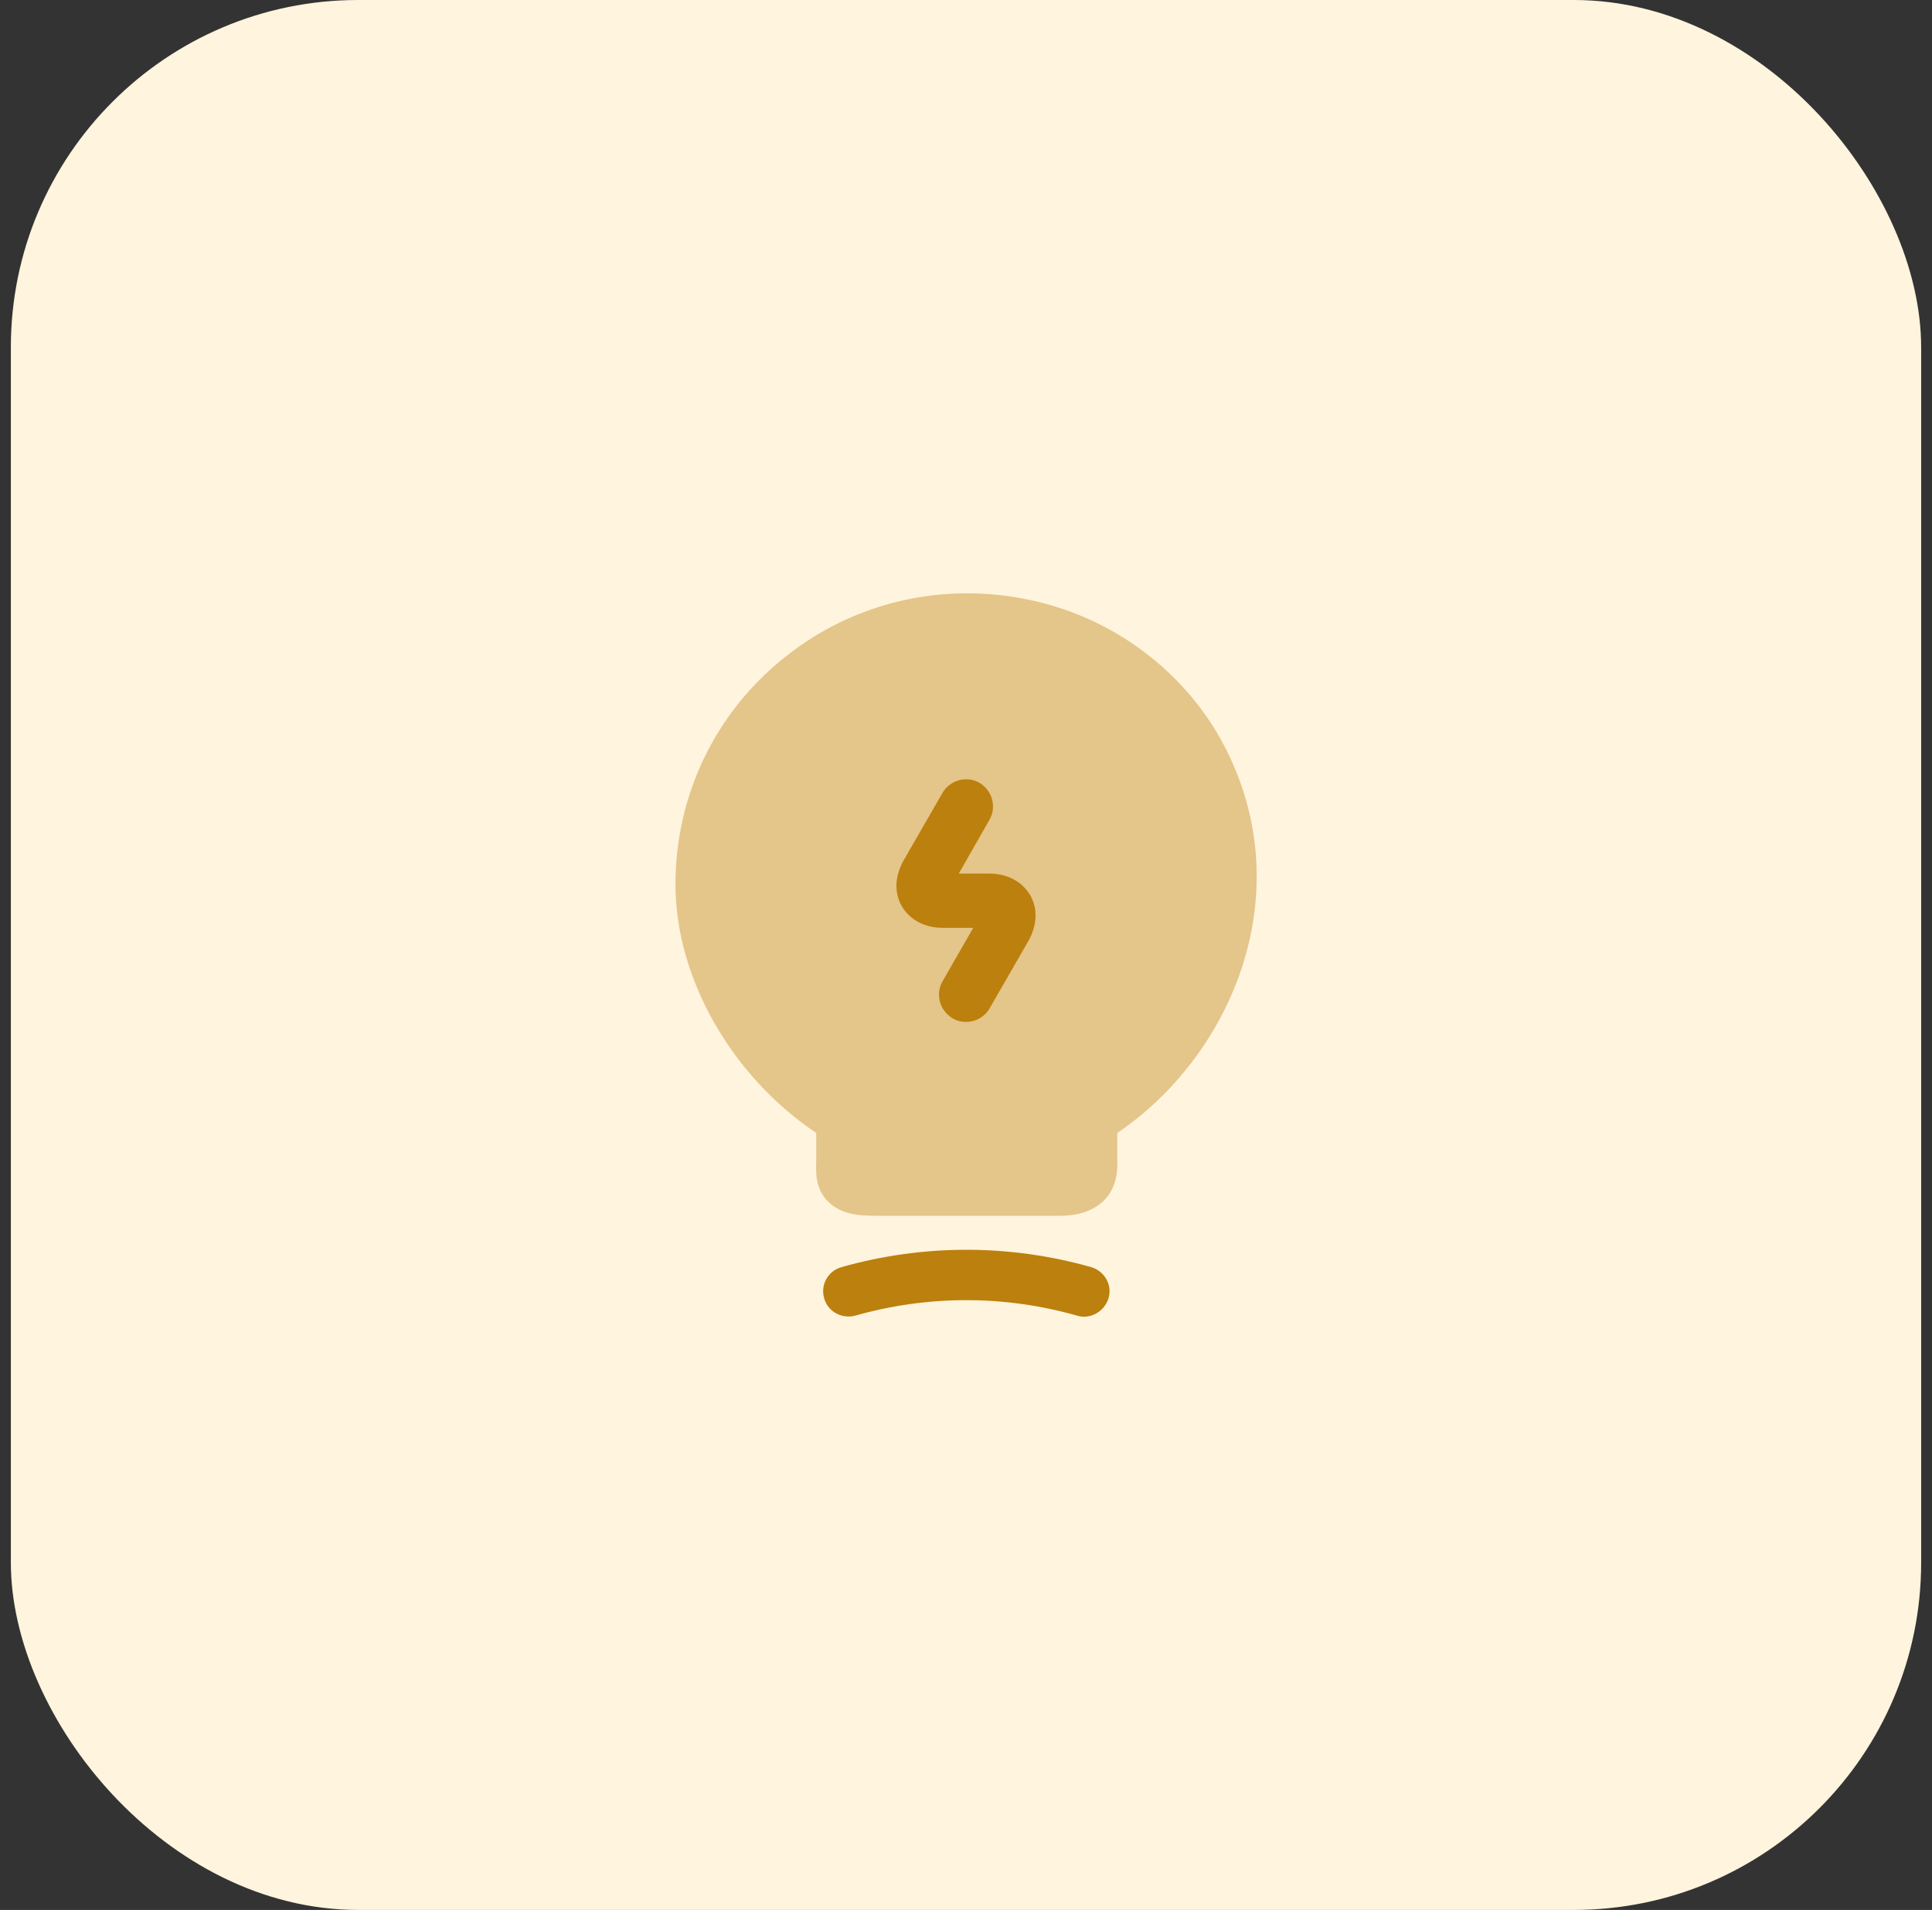
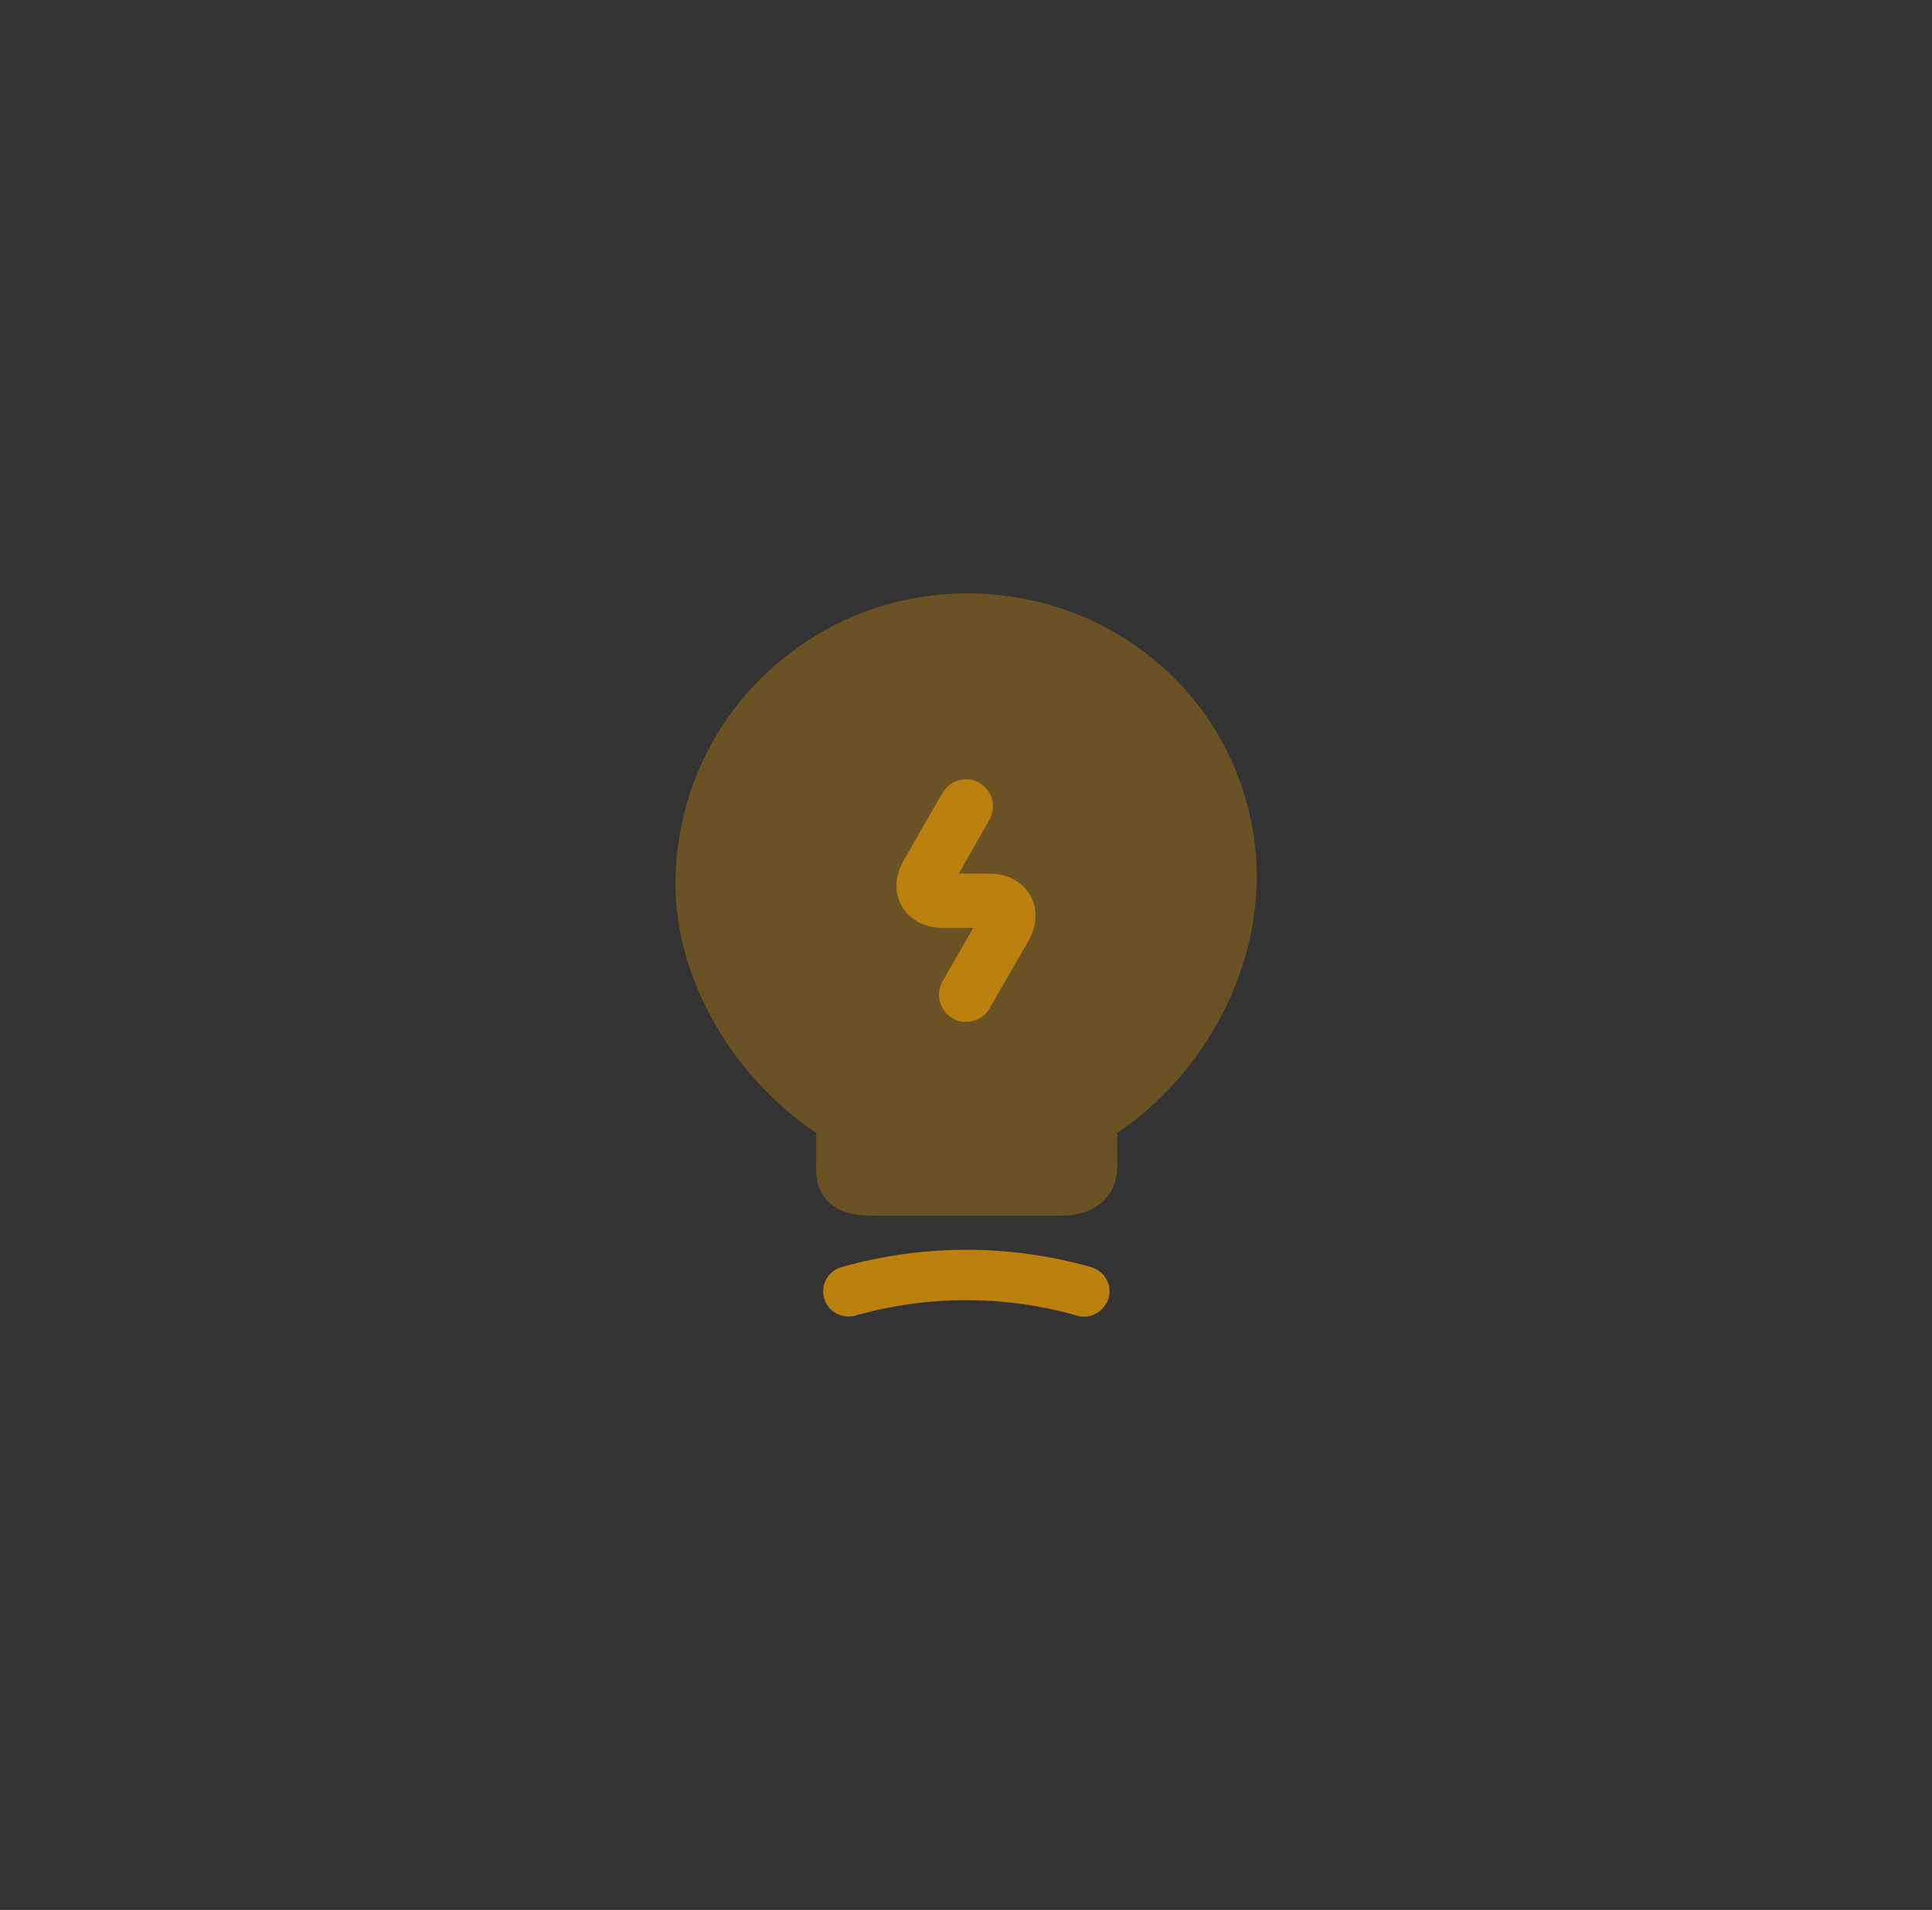
<svg xmlns="http://www.w3.org/2000/svg" width="89" height="88" viewBox="0 0 89 88" fill="none">
  <rect x="0" y="0" width="89" height="88" fill="#333333" stroke="none" />
-   <rect x="0.5" width="88" height="88" rx="16" fill="#FFF4DD" />
-   <path opacity="0.4" d="M56.517 34.6C54.783 31.1 51.433 28.517 47.55 27.667C43.483 26.767 39.317 27.733 36.133 30.3C32.933 32.85 31.117 36.667 31.117 40.75C31.117 45.067 33.7 49.583 37.6 52.2V53.583C37.583 54.05 37.567 54.767 38.133 55.35C38.717 55.95 39.583 56.017 40.267 56.017H48.817C49.717 56.017 50.4 55.767 50.867 55.3C51.5 54.65 51.483 53.817 51.467 53.367V52.2C56.633 48.717 59.883 41.367 56.517 34.6Z" fill="#BB800D" />
+   <path opacity="0.4" d="M56.517 34.6C54.783 31.1 51.433 28.517 47.55 27.667C43.483 26.767 39.317 27.733 36.133 30.3C32.933 32.85 31.117 36.667 31.117 40.75C31.117 45.067 33.7 49.583 37.6 52.2V53.583C37.583 54.05 37.567 54.767 38.133 55.35C38.717 55.95 39.583 56.017 40.267 56.017H48.817C49.717 56.017 50.4 55.767 50.867 55.3C51.5 54.65 51.483 53.817 51.467 53.367V52.2C56.633 48.717 59.883 41.367 56.517 34.6" fill="#BB800D" />
  <path d="M49.933 60.667C49.833 60.667 49.716 60.65 49.616 60.617C46.266 59.667 42.75 59.667 39.4 60.617C38.783 60.783 38.133 60.434 37.966 59.817C37.783 59.2 38.15 58.55 38.766 58.383C42.533 57.317 46.5 57.317 50.266 58.383C50.883 58.567 51.25 59.2 51.066 59.817C50.9 60.334 50.433 60.667 49.933 60.667Z" fill="#BB800D" />
  <path d="M44.5 47.084C44.283 47.084 44.067 47.033 43.883 46.917C43.283 46.567 43.083 45.8 43.417 45.217L44.833 42.75H43.433C42.6 42.75 41.917 42.383 41.55 41.767C41.183 41.133 41.217 40.367 41.633 39.633L43.417 36.533C43.767 35.934 44.533 35.733 45.117 36.067C45.717 36.417 45.917 37.184 45.583 37.767L44.167 40.25H45.567C46.4 40.25 47.083 40.617 47.45 41.233C47.817 41.867 47.783 42.633 47.367 43.367L45.583 46.467C45.35 46.867 44.933 47.084 44.5 47.084Z" fill="#BB800D" />
</svg>